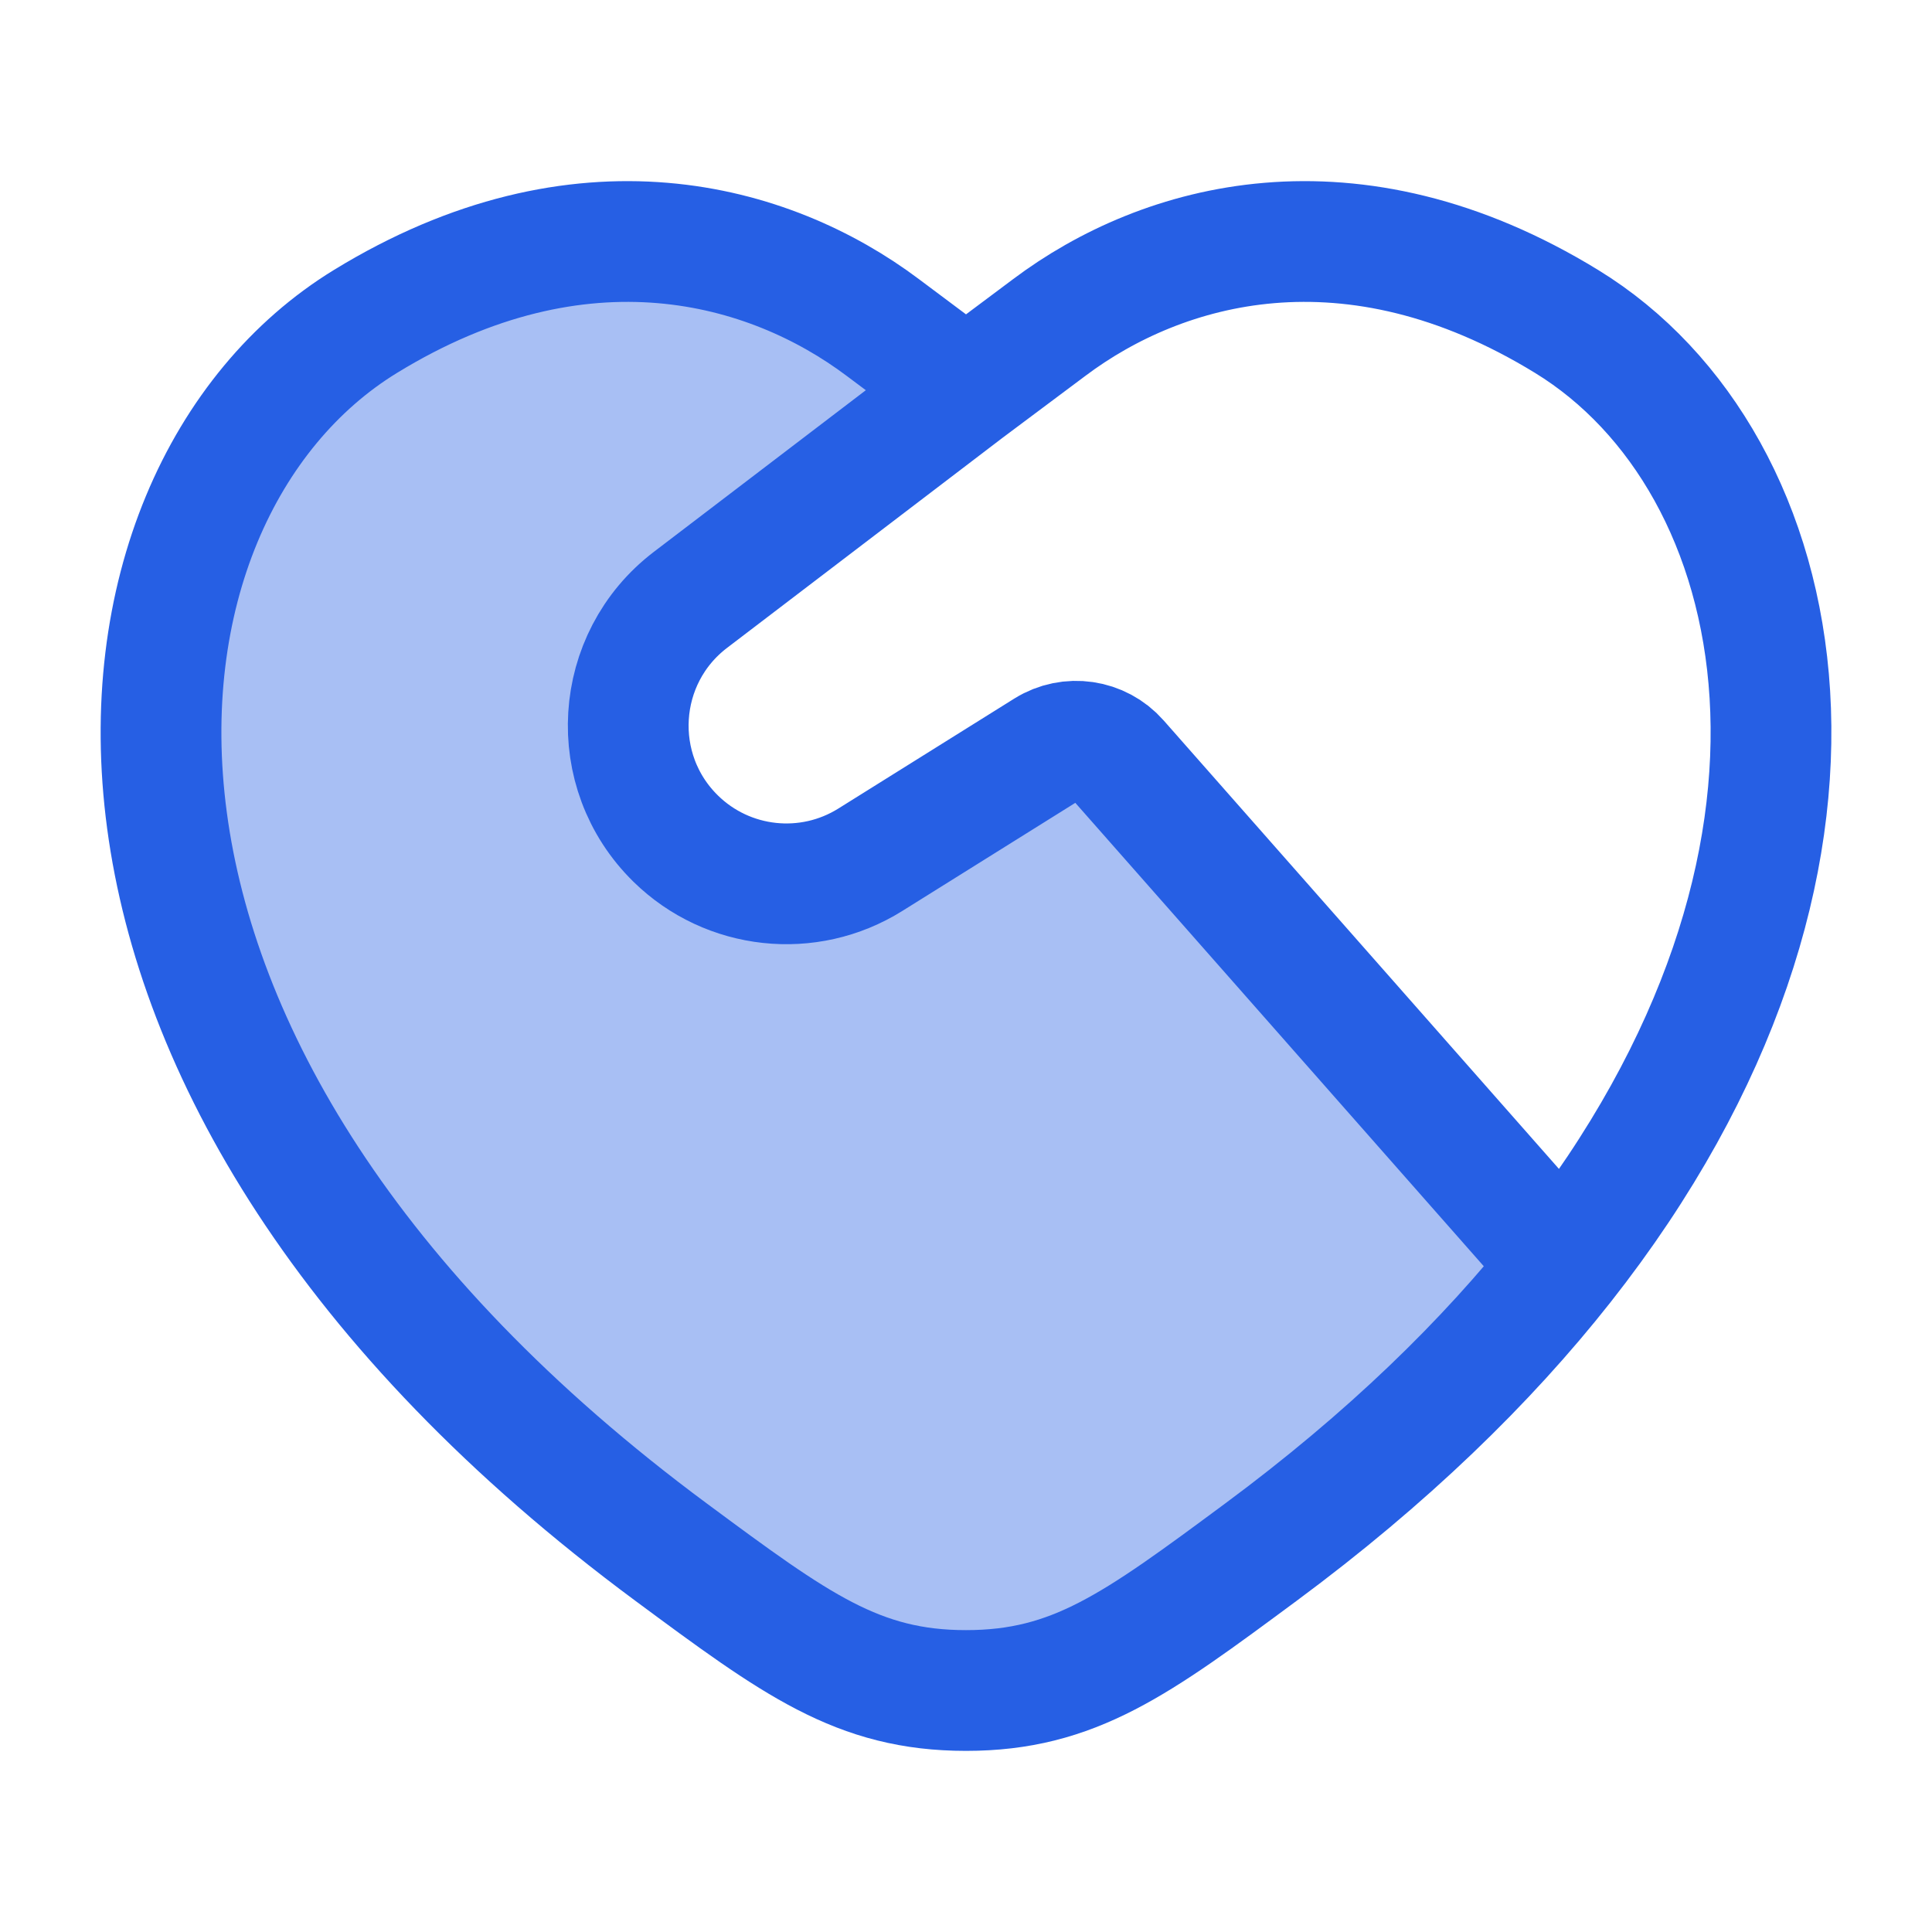
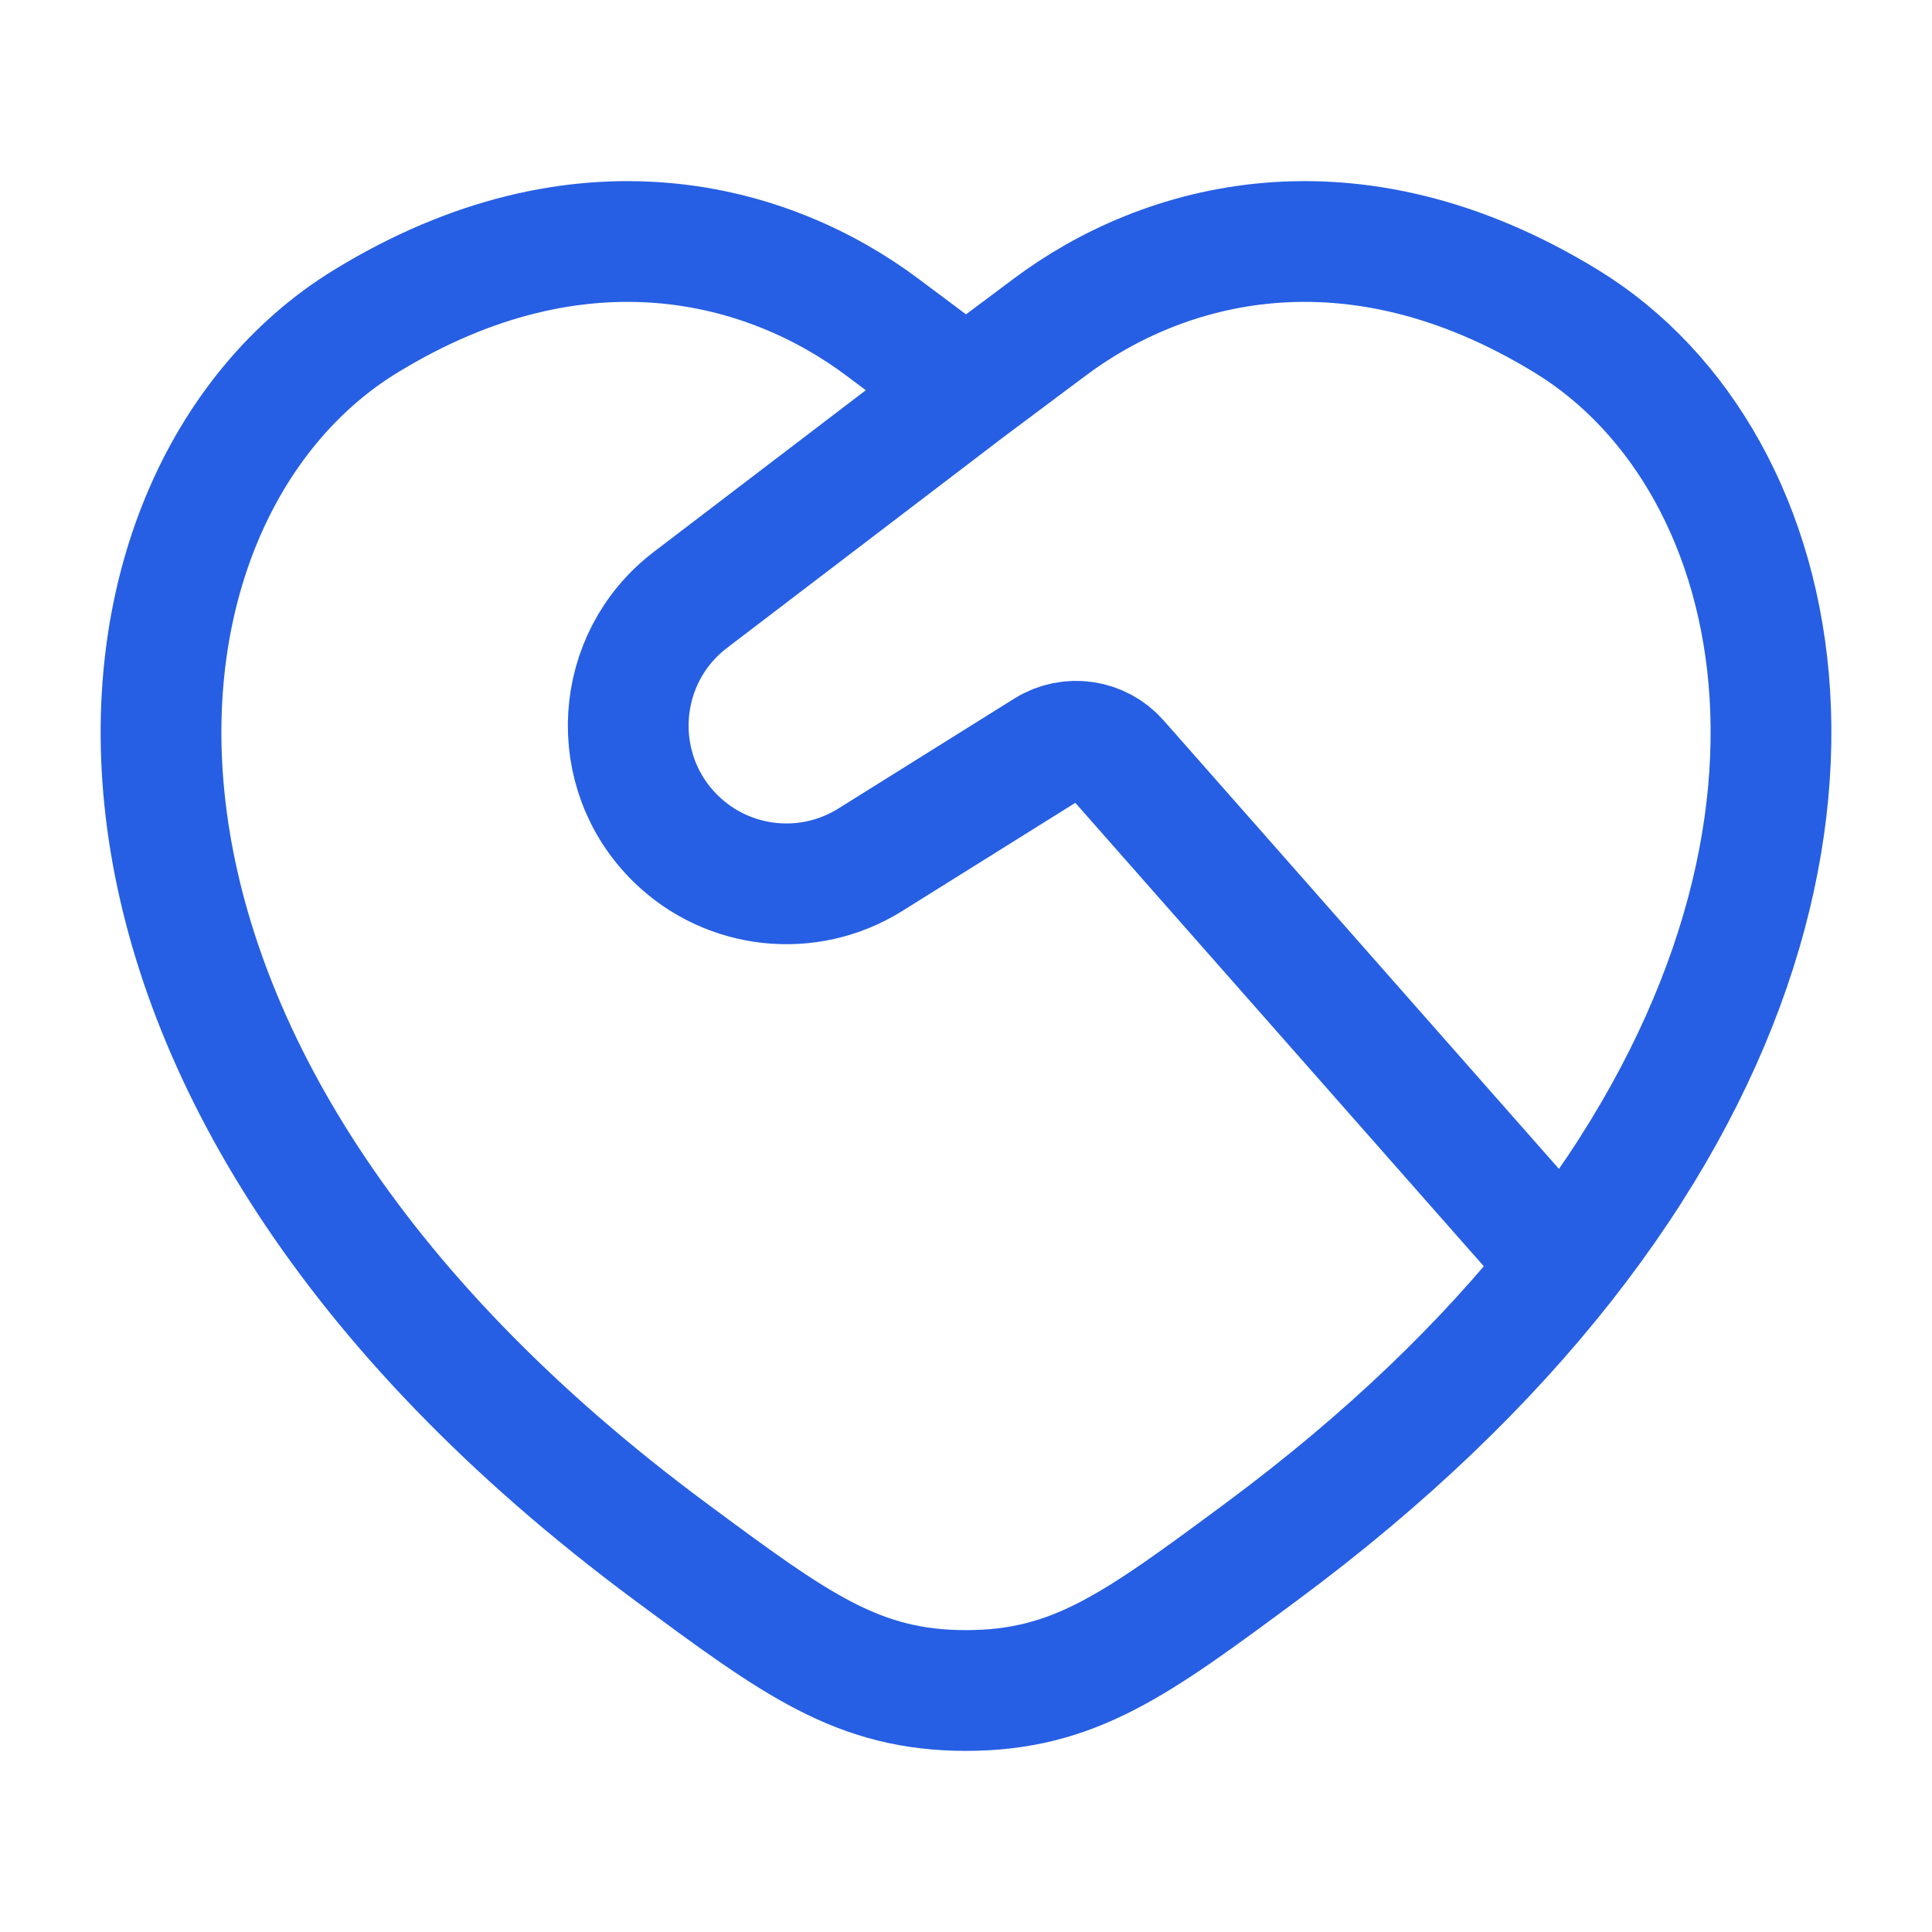
<svg xmlns="http://www.w3.org/2000/svg" width="56" height="56" viewBox="0 0 56 56" fill="none">
-   <path opacity="0.4" d="M36.541 44.995C40.208 42.281 43.095 39.47 45.307 36.664L32.415 22.038C31.887 21.439 31.004 21.31 30.327 21.733L25.226 24.921C23.431 26.043 21.101 25.791 19.588 24.31C17.59 22.355 17.791 19.081 20.015 17.386L28 11.297L25.587 9.492C22.306 7.028 16.845 5.482 10.588 9.32C2.376 14.357 0.518 30.975 19.459 44.995C23.067 47.665 24.871 49 28 49C31.13 49 32.934 47.665 36.541 44.995Z" fill="#265FE4" />
  <path d="M45.307 36.664C54.526 24.976 52.035 13.382 45.413 9.32C39.156 5.482 33.694 7.028 30.414 9.492L28 11.297M45.307 36.664C43.095 39.47 40.208 42.281 36.541 44.995C32.934 47.665 31.13 49 28 49C24.871 49 23.067 47.665 19.459 44.995C0.518 30.975 2.376 14.357 10.588 9.32C16.845 5.482 22.306 7.028 25.587 9.492L28 11.297M45.307 36.664L32.415 22.038C31.887 21.439 31.004 21.31 30.327 21.733L25.226 24.921C23.431 26.043 21.101 25.791 19.588 24.31C17.59 22.355 17.791 19.081 20.015 17.386L28 11.297" stroke="#265FE4" stroke-width="3.5" stroke-linecap="round" stroke-linejoin="round" />
</svg>